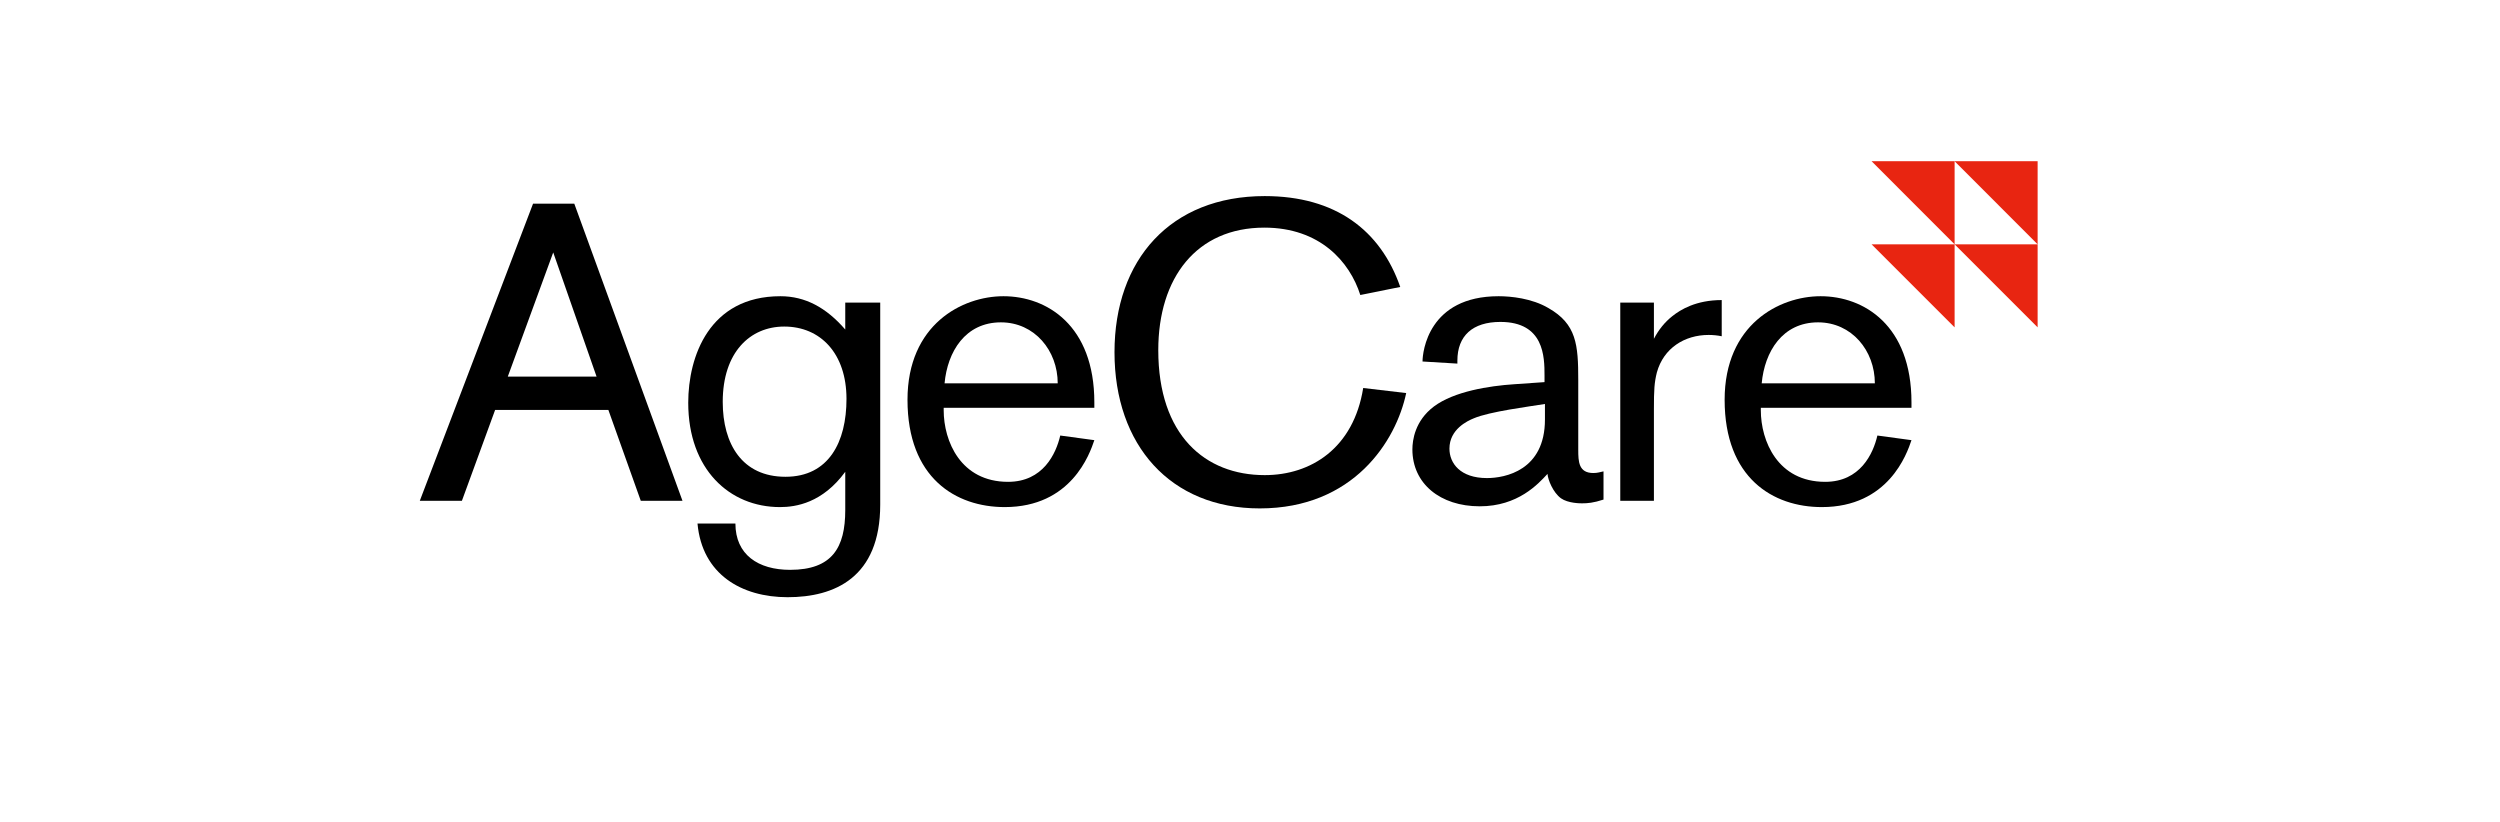
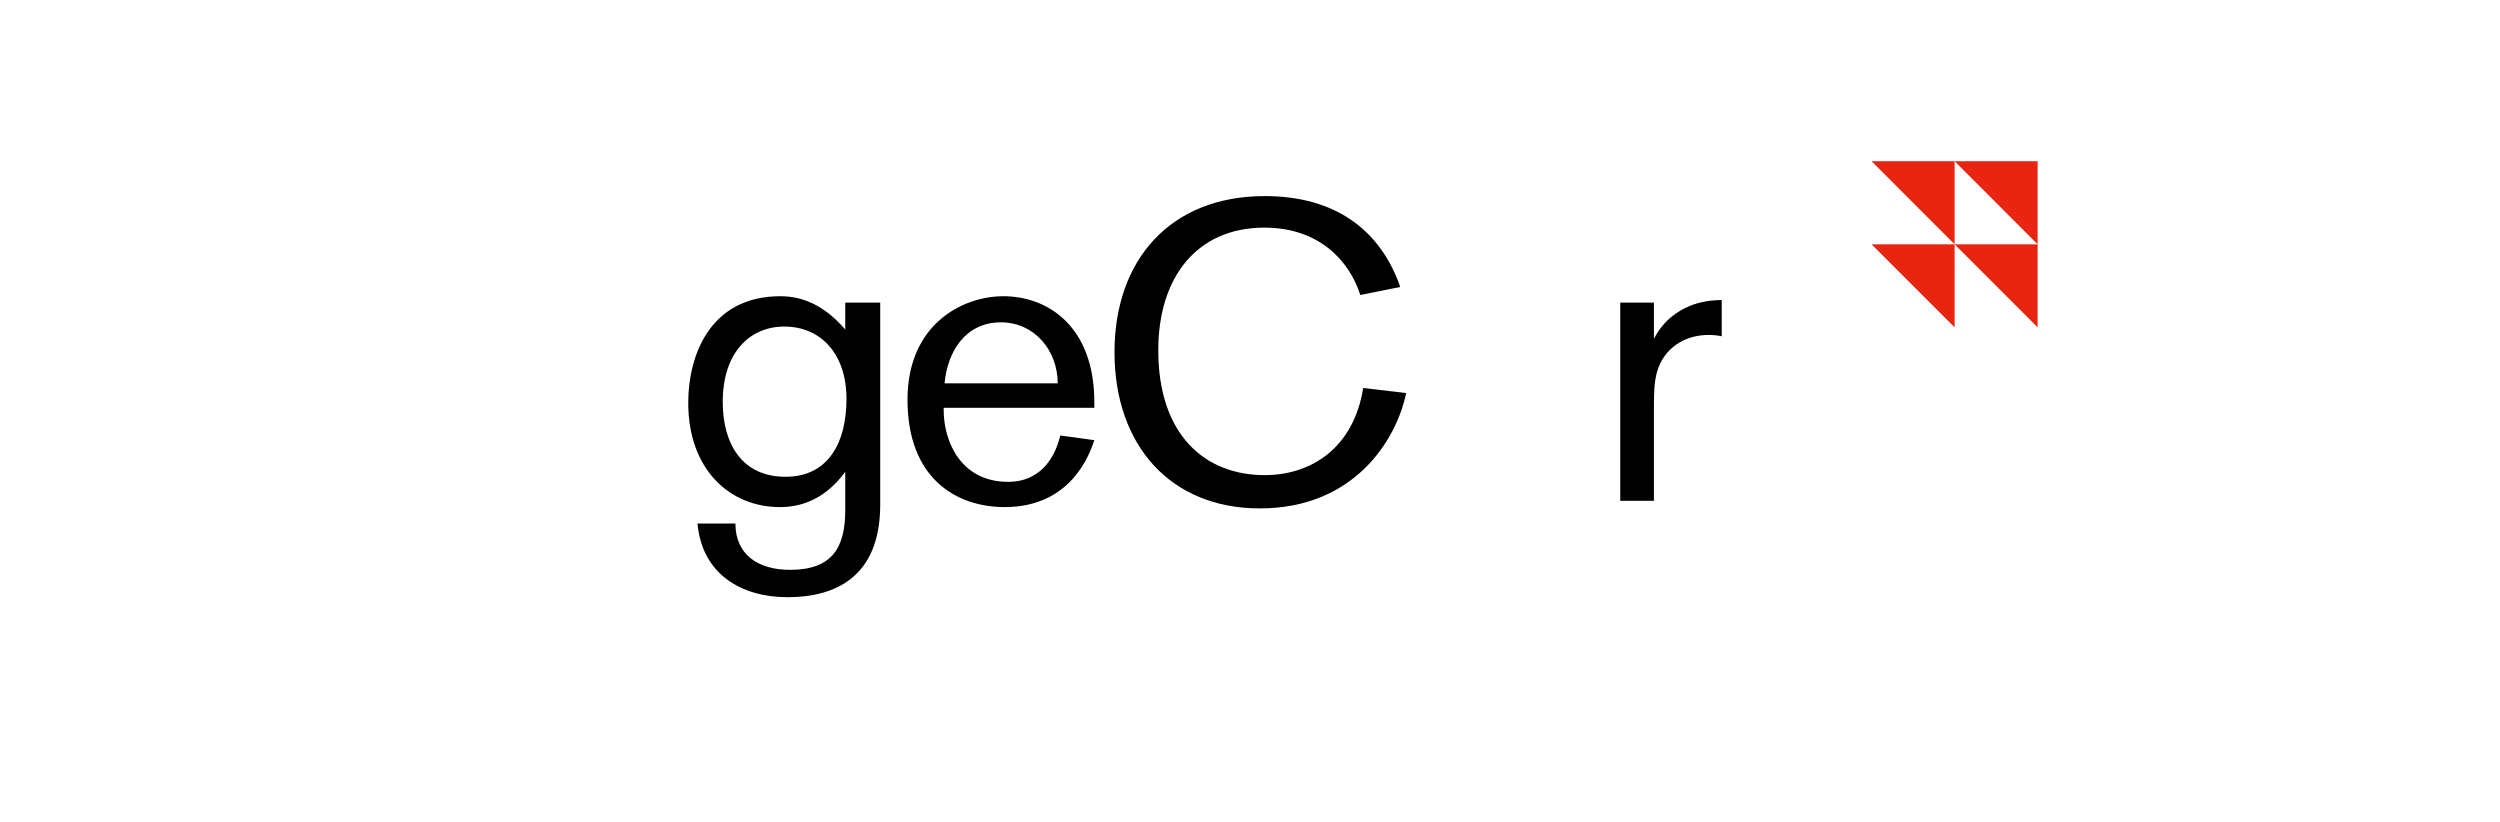
<svg xmlns="http://www.w3.org/2000/svg" width="149" zoomAndPan="magnify" viewBox="0 0 111.75 36.75" height="49" preserveAspectRatio="xMidYMid meet" version="1.0">
  <defs>
    <g />
    <clipPath id="f2f9910b64">
      <path d="M 0.371 1 L 13 1 L 13 15 L 0.371 15 Z M 0.371 1 " clip-rule="nonzero" />
    </clipPath>
    <clipPath id="0c25a22c89">
      <path d="M 31 0.344 L 45 0.344 L 45 15 L 31 15 Z M 31 0.344 " clip-rule="nonzero" />
    </clipPath>
    <clipPath id="41e99c1d41">
      <path d="M 59 5 L 67.832 5 L 67.832 15 L 59 15 Z M 59 5 " clip-rule="nonzero" />
    </clipPath>
    <clipPath id="33145a3c9e">
      <rect x="0" width="68" y="0" height="20" />
    </clipPath>
    <clipPath id="65dab65e14">
      <path d="M 83.66 7.207 L 91.109 7.207 L 91.109 14.656 L 83.66 14.656 Z M 83.66 7.207 " clip-rule="nonzero" />
    </clipPath>
  </defs>
  <g transform="matrix(1, 0, 0, 1, 18, 8)">
    <g clip-path="url(#33145a3c9e)">
      <g clip-path="url(#f2f9910b64)">
        <g fill="#000000" fill-opacity="1">
          <g transform="translate(0.577, 14.386)">
            <g>
-               <path d="M 11.93 0 L 7.094 -13.281 L 5.25 -13.281 L 0.188 0 L 2.07 0 L 3.555 -4.062 L 8.617 -4.062 L 10.066 0 Z M 8.09 -5.551 L 4.121 -5.551 L 6.152 -11.102 Z M 8.09 -5.551 " />
-             </g>
+               </g>
          </g>
        </g>
      </g>
      <g fill="#000000" fill-opacity="1">
        <g transform="translate(11.994, 14.386)">
          <g>
            <path d="M 9.352 -8.859 L 7.789 -8.859 L 7.789 -7.656 C 6.941 -8.637 6 -9.145 4.891 -9.145 C 1.711 -9.145 0.77 -6.453 0.77 -4.383 C 0.77 -1.41 2.613 0.281 4.871 0.281 C 5.586 0.281 6.773 0.094 7.789 -1.297 L 7.789 0.414 C 7.789 2.09 7.207 3.086 5.324 3.086 C 3.895 3.086 2.879 2.406 2.879 1.016 L 1.184 1.016 C 1.391 3.293 3.16 4.309 5.211 4.309 C 7.301 4.309 9.352 3.441 9.352 0.168 Z M 7.844 -4.555 C 7.844 -2.633 7.055 -1.074 5.117 -1.074 C 3.18 -1.074 2.312 -2.539 2.312 -4.422 C 2.312 -6.641 3.535 -7.789 5.062 -7.789 C 6.68 -7.789 7.844 -6.586 7.844 -4.555 Z M 7.844 -4.555 " />
          </g>
        </g>
      </g>
      <g fill="#000000" fill-opacity="1">
        <g transform="translate(21.831, 14.386)">
          <g>
            <path d="M 2.352 -4.156 L 9.086 -4.156 L 9.086 -4.402 C 9.086 -7.844 6.961 -9.145 5.023 -9.145 C 3.18 -9.145 0.734 -7.883 0.734 -4.516 C 0.734 -1.016 2.898 0.281 5.078 0.281 C 8.051 0.281 8.879 -2.09 9.086 -2.711 L 7.562 -2.918 C 7.375 -2.105 6.793 -0.848 5.23 -0.848 C 3.105 -0.848 2.352 -2.672 2.352 -4.047 Z M 2.391 -5.25 C 2.52 -6.66 3.312 -7.977 4.91 -7.977 C 6.414 -7.977 7.449 -6.715 7.449 -5.25 Z M 2.391 -5.25 " />
          </g>
        </g>
      </g>
      <g clip-path="url(#0c25a22c89)">
        <g fill="#000000" fill-opacity="1">
          <g transform="translate(30.896, 14.386)">
            <g>
              <path d="M 12.039 -5.043 C 11.609 -2.352 9.707 -1.148 7.637 -1.148 C 4.969 -1.148 2.879 -2.934 2.879 -6.734 C 2.879 -9.973 4.59 -12.211 7.621 -12.211 C 10.102 -12.211 11.438 -10.688 11.91 -9.199 L 13.695 -9.559 C 12.812 -12.098 10.801 -13.621 7.637 -13.621 C 3.426 -13.621 0.922 -10.781 0.922 -6.641 C 0.922 -2.484 3.426 0.34 7.414 0.34 C 11.609 0.34 13.508 -2.672 13.961 -4.816 Z M 12.039 -5.043 " />
            </g>
          </g>
        </g>
      </g>
      <g fill="#000000" fill-opacity="1">
        <g transform="translate(44.532, 14.386)">
          <g>
-             <path d="M 6.508 -5.305 L 5.156 -5.211 C 4.027 -5.137 2.465 -4.891 1.562 -4.215 C 0.715 -3.574 0.602 -2.711 0.602 -2.297 C 0.602 -0.77 1.844 0.246 3.613 0.246 C 5.324 0.246 6.227 -0.754 6.641 -1.203 C 6.66 -0.941 6.887 -0.375 7.242 -0.113 C 7.562 0.113 8.109 0.113 8.184 0.113 C 8.43 0.113 8.691 0.094 9.145 -0.055 L 9.145 -1.316 C 8.973 -1.281 8.879 -1.242 8.691 -1.242 C 8.035 -1.242 8.016 -1.75 8.016 -2.277 L 8.016 -5.398 C 8.016 -6.98 7.938 -7.902 6.68 -8.617 C 5.945 -9.051 5.004 -9.145 4.457 -9.145 C 1.316 -9.145 1.055 -6.66 1.055 -6.227 L 2.613 -6.133 L 2.613 -6.266 C 2.613 -7.375 3.293 -7.996 4.535 -7.996 C 6.492 -7.996 6.508 -6.434 6.508 -5.605 Z M 6.527 -4.328 L 6.527 -3.633 C 6.527 -1.355 4.742 -1.016 3.934 -1.016 C 2.746 -1.016 2.258 -1.676 2.258 -2.332 C 2.258 -3.199 3.066 -3.574 3.348 -3.688 C 4.047 -3.988 5.832 -4.215 6.527 -4.328 Z M 6.527 -4.328 " />
-           </g>
+             </g>
        </g>
      </g>
      <g fill="#000000" fill-opacity="1">
        <g transform="translate(53.203, 14.386)">
          <g>
-             <path d="M 1.223 -8.859 L 1.223 0 L 2.727 0 L 2.727 -4.102 C 2.727 -4.969 2.746 -5.285 2.859 -5.738 C 3.16 -6.828 4.102 -7.414 5.172 -7.414 C 5.363 -7.414 5.57 -7.395 5.758 -7.355 L 5.758 -8.973 C 4.609 -8.973 3.914 -8.543 3.555 -8.258 C 3.199 -7.977 2.934 -7.637 2.727 -7.242 L 2.727 -8.859 Z M 1.223 -8.859 " />
+             <path d="M 1.223 -8.859 L 1.223 0 L 2.727 0 L 2.727 -4.102 C 2.727 -4.969 2.746 -5.285 2.859 -5.738 C 3.16 -6.828 4.102 -7.414 5.172 -7.414 C 5.363 -7.414 5.57 -7.395 5.758 -7.355 L 5.758 -8.973 C 4.609 -8.973 3.914 -8.543 3.555 -8.258 C 3.199 -7.977 2.934 -7.637 2.727 -7.242 L 2.727 -8.859 Z " />
          </g>
        </g>
      </g>
      <g clip-path="url(#41e99c1d41)">
        <g fill="#000000" fill-opacity="1">
          <g transform="translate(58.357, 14.386)">
            <g>
-               <path d="M 2.352 -4.156 L 9.086 -4.156 L 9.086 -4.402 C 9.086 -7.844 6.961 -9.145 5.023 -9.145 C 3.18 -9.145 0.734 -7.883 0.734 -4.516 C 0.734 -1.016 2.898 0.281 5.078 0.281 C 8.051 0.281 8.879 -2.09 9.086 -2.711 L 7.562 -2.918 C 7.375 -2.105 6.793 -0.848 5.23 -0.848 C 3.105 -0.848 2.352 -2.672 2.352 -4.047 Z M 2.391 -5.25 C 2.52 -6.66 3.312 -7.977 4.91 -7.977 C 6.414 -7.977 7.449 -6.715 7.449 -5.25 Z M 2.391 -5.25 " />
-             </g>
+               </g>
          </g>
        </g>
      </g>
    </g>
  </g>
  <g clip-path="url(#65dab65e14)">
    <path fill="#e82511" d="M 91.082 7.207 L 91.082 10.922 L 87.371 7.207 Z M 83.66 7.207 L 87.371 10.922 L 87.371 7.207 Z M 91.082 14.633 L 91.082 10.922 L 87.371 10.922 Z M 87.371 14.633 L 87.371 10.922 L 83.66 10.922 Z M 87.371 14.633 " fill-opacity="1" fill-rule="nonzero" />
  </g>
</svg>